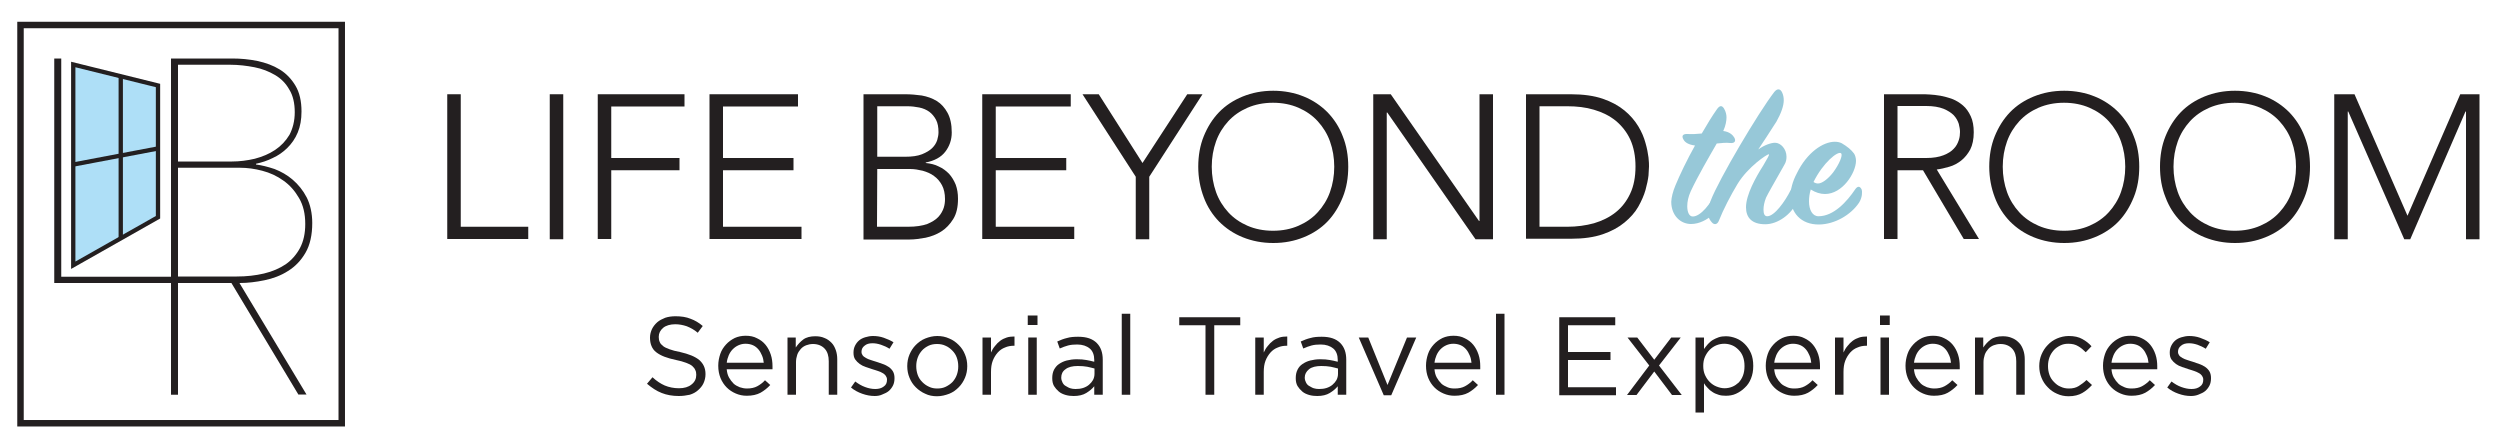
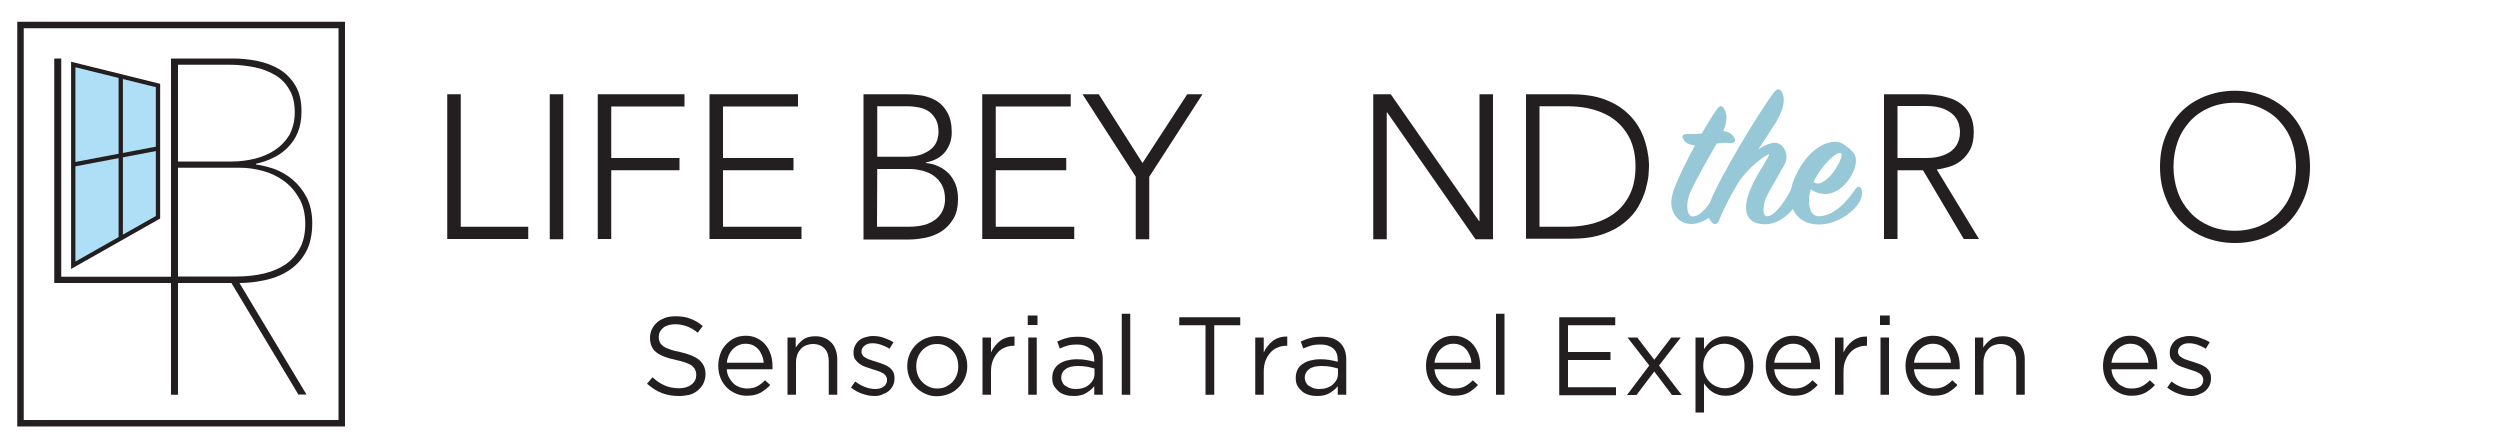
<svg xmlns="http://www.w3.org/2000/svg" id="Layer_1" x="0px" y="0px" viewBox="0 0 1000 179.3" style="enable-background:new 0 0 1000 179.3;" xml:space="preserve">
  <style type="text/css">	.st0{fill:#231F20;}	.st1{fill:#97C8D8;}	.st2{fill:none;stroke:#231F20;stroke-width:2.586;stroke-miterlimit:10;}	.st3{fill:#AEDFF7;stroke:#231F20;stroke-width:1.724;stroke-miterlimit:10;}	.st4{fill:none;stroke:#231F20;stroke-width:1.724;stroke-miterlimit:10;}	.st5{enable-background:new    ;}</style>
  <g id="Layer_2_00000050634632288995902100000015989699346406758545_" />
  <g>
    <path class="st0" d="M178.9,37.7h5.4v53h27v4.9h-32.4V37.7z" />
    <path class="st0" d="M219.9,37.7h5.4v58h-5.4V37.7z" />
    <path class="st0" d="M239.1,37.7h34.7v4.9h-29.3v20.6h27.3v4.9h-27.3v27.5h-5.4L239.1,37.7L239.1,37.7z" />
    <path class="st0" d="M283.8,37.7h35.4v4.9h-30v20.6h28.2v4.9h-28.2v22.6h31.4v4.9h-36.8V37.7z" />
    <path class="st0" d="M345.4,37.7h16.7c2.2,0,4.4,0.2,6.6,0.5c2.2,0.4,4.2,1.1,6,2.2c1.8,1.1,3.2,2.7,4.3,4.7c1.1,2,1.7,4.6,1.7,7.9   c0,2.9-0.9,5.5-2.6,7.7s-4.3,3.6-7.8,4.3v0.2c1.9,0.2,3.7,0.6,5.2,1.4c1.6,0.7,2.9,1.7,4.1,2.9c1.1,1.2,2,2.7,2.7,4.4   c0.6,1.7,0.9,3.5,0.9,5.6c0,3.3-0.6,6-1.9,8.1s-2.9,3.8-4.8,5s-4,2-6.3,2.5c-2.3,0.4-4.4,0.7-6.3,0.7h-18.5L345.4,37.7L345.4,37.7z    M350.8,62.7H362c2.8,0,5-0.3,6.8-1c1.7-0.7,3.1-1.5,4.1-2.5s1.6-2,2-3.2c0.3-1.1,0.5-2.1,0.5-3.1c0-2-0.3-3.7-1-5   s-1.6-2.4-2.7-3.2s-2.5-1.4-4-1.7s-3.1-0.5-4.8-0.5h-12v20.2H350.8z M350.8,90.7h12.4c3.2,0,5.7-0.4,7.7-1.1   c1.9-0.8,3.4-1.7,4.5-2.9c1-1.1,1.7-2.4,2.1-3.6c0.4-1.3,0.5-2.4,0.5-3.5c0-2.1-0.4-4-1.2-5.5c-0.8-1.5-1.9-2.8-3.2-3.7   c-1.3-1-2.8-1.6-4.5-2.1c-1.7-0.4-3.3-0.7-5-0.7h-13.2L350.8,90.7L350.8,90.7z" />
    <path class="st0" d="M392.9,37.7h35.4v4.9h-30v20.6h28.2v4.9h-28.2v22.6h31.4v4.9h-36.8V37.7z" />
    <path class="st0" d="M454.3,70.7l-21.3-33h6.5L457,65.2l17.9-27.5h6.1l-21.3,33v25h-5.4L454.3,70.7L454.3,70.7z" />
-     <path class="st0" d="M479.3,66.7c0-4.4,0.7-8.5,2.2-12.2s3.5-6.9,6.1-9.6s5.8-4.8,9.5-6.3s7.7-2.3,12.2-2.3c4.4,0,8.5,0.8,12.2,2.3   c3.7,1.5,6.8,3.6,9.5,6.3c2.6,2.7,4.7,5.9,6.1,9.6c1.5,3.7,2.2,7.8,2.2,12.2s-0.7,8.5-2.2,12.2s-3.5,7-6.1,9.7s-5.8,4.8-9.5,6.3   s-7.7,2.3-12.2,2.3c-4.4,0-8.5-0.8-12.2-2.3s-6.8-3.6-9.5-6.3c-2.6-2.7-4.7-5.9-6.1-9.7C480.1,75.2,479.3,71.1,479.3,66.7z    M484.7,66.7c0,3.6,0.6,7,1.7,10.1s2.8,5.8,4.9,8.1s4.7,4.1,7.7,5.4s6.4,2,10.2,2s7.2-0.7,10.2-2s5.6-3.1,7.7-5.4s3.8-5,4.9-8.1   c1.1-3.1,1.7-6.5,1.7-10.1s-0.6-7-1.7-10.1c-1.1-3.1-2.8-5.8-4.9-8.1c-2.1-2.3-4.7-4.1-7.7-5.4c-3-1.3-6.4-2-10.2-2   s-7.2,0.7-10.2,2s-5.6,3.1-7.7,5.4c-2.1,2.3-3.8,5-4.9,8.1C485.3,59.7,484.7,63,484.7,66.7z" />
    <path class="st0" d="M549.3,37.7h7l35.3,50.7h0.2V37.7h5.4v58h-7L554.9,45h-0.2v50.7h-5.4V37.7z" />
    <path class="st0" d="M610.4,37.7h17.9c5,0,9.3,0.6,12.8,1.8s6.4,2.8,8.7,4.7s4.1,4,5.5,6.3s2.3,4.5,2.9,6.7c0.6,2.1,1,4.1,1.2,5.8   c0.2,1.7,0.2,2.9,0.2,3.6s-0.1,1.9-0.2,3.6c-0.2,1.7-0.6,3.6-1.2,5.8c-0.6,2.1-1.6,4.4-2.9,6.7s-3.2,4.4-5.5,6.3s-5.2,3.5-8.7,4.7   s-7.7,1.8-12.8,1.8h-17.9V37.7z M615.8,90.7h11.1c3.8,0,7.4-0.5,10.7-1.4c3.3-1,6.2-2.4,8.7-4.4s4.4-4.5,5.8-7.5   c1.4-3,2.1-6.6,2.1-10.8c0-4.1-0.7-7.7-2.1-10.8c-1.4-3-3.4-5.5-5.8-7.5c-2.5-2-5.3-3.4-8.7-4.4c-3.3-1-6.9-1.4-10.7-1.4h-11.1   V90.7z" />
    <path class="st0" d="M753.6,37.7h15.2c0.8,0,1.8,0,3.1,0.1s2.7,0.2,4.3,0.5c1.5,0.3,3.1,0.7,4.7,1.3c1.6,0.6,3,1.5,4.3,2.6   s2.3,2.6,3.1,4.3s1.2,3.9,1.2,6.4c0,2.8-0.5,5.1-1.4,6.9c-1,1.8-2.2,3.3-3.6,4.4c-1.4,1.1-3,2-4.8,2.5c-1.7,0.5-3.4,0.9-5,1.1   l16.9,27.8h-6.1l-16.3-27.5H759v27.5h-5.4V37.7z M759,63.2h11.5c2.8,0,5.1-0.4,6.9-1.1c1.8-0.7,3.2-1.6,4.1-2.6c1-1,1.6-2.2,2-3.4   s0.5-2.3,0.5-3.3s-0.2-2.1-0.5-3.3c-0.4-1.2-1-2.3-2-3.4c-1-1-2.4-1.9-4.1-2.6c-1.8-0.7-4.1-1.1-6.9-1.1H759V63.2z" />
-     <path class="st0" d="M795.7,66.7c0-4.4,0.7-8.5,2.2-12.2s3.5-6.9,6.1-9.6s5.8-4.8,9.5-6.3s7.7-2.3,12.2-2.3c4.4,0,8.5,0.8,12.2,2.3   s6.8,3.6,9.5,6.3c2.6,2.7,4.7,5.9,6.1,9.6c1.5,3.7,2.2,7.8,2.2,12.2s-0.7,8.5-2.2,12.2s-3.5,7-6.1,9.7s-5.8,4.8-9.5,6.3   s-7.7,2.3-12.2,2.3c-4.4,0-8.5-0.8-12.2-2.3s-6.8-3.6-9.5-6.3c-2.6-2.7-4.7-5.9-6.1-9.7C796.5,75.2,795.7,71.1,795.7,66.7z    M801.1,66.7c0,3.6,0.6,7,1.7,10.1c1.1,3.1,2.8,5.8,4.9,8.1c2.1,2.3,4.7,4.1,7.7,5.4s6.4,2,10.2,2s7.2-0.7,10.2-2s5.6-3.1,7.7-5.4   c2.1-2.3,3.8-5,4.9-8.1c1.1-3.1,1.7-6.5,1.7-10.1s-0.6-7-1.7-10.1c-1.1-3.1-2.8-5.8-4.9-8.1c-2.1-2.3-4.7-4.1-7.7-5.4   c-3-1.3-6.4-2-10.2-2s-7.2,0.7-10.2,2s-5.6,3.1-7.7,5.4c-2.1,2.3-3.8,5-4.9,8.1C801.7,59.7,801.1,63,801.1,66.7z" />
    <path class="st0" d="M864,66.7c0-4.4,0.7-8.5,2.2-12.2s3.5-6.9,6.1-9.6s5.8-4.8,9.5-6.3s7.7-2.3,12.2-2.3c4.4,0,8.5,0.8,12.2,2.3   s6.8,3.6,9.5,6.3c2.6,2.7,4.7,5.9,6.1,9.6c1.5,3.7,2.2,7.8,2.2,12.2s-0.7,8.5-2.2,12.2s-3.5,7-6.1,9.7s-5.8,4.8-9.5,6.3   s-7.7,2.3-12.2,2.3c-4.4,0-8.5-0.8-12.2-2.3s-6.8-3.6-9.5-6.3c-2.6-2.7-4.7-5.9-6.1-9.7C864.7,75.2,864,71.1,864,66.7z M869.4,66.7   c0,3.6,0.6,7,1.7,10.1c1.1,3.1,2.8,5.8,4.9,8.1c2.1,2.3,4.7,4.1,7.7,5.4s6.4,2,10.2,2s7.2-0.7,10.2-2s5.6-3.1,7.7-5.4   c2.1-2.3,3.8-5,4.9-8.1c1.1-3.1,1.7-6.5,1.7-10.1s-0.6-7-1.7-10.1c-1.1-3.1-2.8-5.8-4.9-8.1c-2.1-2.3-4.7-4.1-7.7-5.4   c-3-1.3-6.4-2-10.2-2s-7.2,0.7-10.2,2s-5.6,3.1-7.7,5.4c-2.1,2.3-3.8,5-4.9,8.1C870,59.7,869.4,63,869.4,66.7z" />
-     <path class="st0" d="M933.7,37.7h8.1L963,86.3l21.1-48.6h7.7v58h-5.4V44.6h-0.2l-22.1,51.1h-2.4l-22.4-51.1h-0.2v51.1h-5.4   L933.7,37.7L933.7,37.7z" />
  </g>
  <g>
    <path class="st1" d="M670.2,74.1c1.6-3.9,4.6-10.2,7.8-15.9c-2.5-0.3-3.9-1.2-4.5-2.2c-1.1-1.7-0.3-2.5,1.5-2.4s4,0,5.7-0.2   c2.5-4.3,4.1-6.9,6-9.6c1.2-1.8,2.2-1.7,3-0.2c0.6,1,0.9,2.3,0.9,3.3c0,1.4-0.3,3.3-1.3,5.5c2.5,0.3,3.8,1.6,4.4,2.6   c0.8,1.4,0.2,2.4-1.7,2.2c-1.4-0.2-3.5,0-5.3,0.2c-3,5.2-7.6,13.1-10.4,19.1c-1,2.2-1.4,4.2-1.4,6c0,2.4,0.8,4.1,2.2,4.1   c3.1,0,7.3-5,10-11c0.9-1.9,2.7-2.1,3.3,0.1c0.4,1.7,0.1,2.9-0.8,4.7c-1.1,2.4-6.5,9.2-13.2,9.2c-4.2,0-7.9-3.4-7.9-8.9   C668.6,78.9,669.1,76.7,670.2,74.1z" />
    <path class="st1" d="M706.1,89.7c-5.3,0-7.7-2.6-7.7-6.8c0-5,3.9-12,6.9-16.7c1.5-2.6,2.7-4.5,2.2-4.5c-0.7,0-8.3,5-12.5,11.9   c-2.7,4.5-5.6,10-7.5,14.8c-0.6,1.4-1.8,1.7-2.8,0.5c-1.3-1.5-2.4-3.4-0.4-8.7c3.2-8.4,19-35.1,25.4-43.4c1.3-1.6,2.5-1.3,3.2,0.3   c0.4,0.9,0.6,1.9,0.6,3c0,2.2-1,5.1-2.9,8.5c-1.6,2.6-6.5,10-7.3,11.2c2.4-1.8,5.2-2.7,6.7-2.7c2.3,0,4.6,2.5,4.6,5.6   c0,1.1-0.2,2.2-0.9,3.3c-4.4,7.8-6.4,11.2-7.3,13.1c-0.7,1.8-1,3.4-1,4.7c0,1.7,0.4,2.7,1.5,2.7c2.8,0,7-5.7,9.4-10.5   c0.6-1.2,1.8-1.4,2.5,0c0.4,1,1,2.8-0.2,5.2C716.4,85.7,711.2,89.7,706.1,89.7z" />
    <path class="st1" d="M730,77.6c-1.9,0-3.8-0.6-5.7-1.8c-0.5,1.6-0.7,3.3-0.7,4.7c0,3.5,1.4,6,3.8,6c6.1,0,11.4-5.9,14.7-10.8   c0.9-1.3,1.9-1.4,2.6,0.2c0.2,0.7,0.3,3-1.1,5.2c-3.3,4.9-9.7,8.6-15.9,8.7c-7.4,0.1-11.5-4.8-11.5-11.2c0-2.9,0.8-6,2.5-9.2   c4.1-8.5,10.6-12.7,15.2-12.7c1.1,0,2,0.2,2.8,0.6c2.2,1.3,3.8,2.6,4.9,4.1c0.5,0.7,0.8,1.9,0.8,3C742.3,69.2,737,77.6,730,77.6z    M725.4,72.8c0.6,0.4,1.2,0.6,1.8,0.6c1.9,0,4.5-2.4,6.1-4.5c2.3-3.1,4-6.9,3.1-7.6C735.1,60.3,729.2,65.1,725.4,72.8z" />
  </g>
  <rect x="8.2" y="10" class="st2" width="128.5" height="159.3" />
  <g>
    <path class="st0" d="M124.9,89.2c0,4.8-0.9,8.8-2.7,11.9c-1.8,3.1-4.1,5.5-7,7.3c-2.8,1.8-6,3-9.4,3.7s-6.7,1.1-9.8,1.1H68.4V23.4   h24.5c3.4,0,6.7,0.3,10.1,1c3.3,0.7,6.3,1.8,8.9,3.4s4.7,3.8,6.3,6.5c1.6,2.7,2.4,6.1,2.4,10.3c0,3.2-0.5,6-1.5,8.4   s-2.4,4.4-4.1,6.1c-1.7,1.7-3.7,3.1-5.9,4.1c-2.2,1.1-4.4,1.8-6.7,2.3v0.3c2.3,0.3,4.7,0.9,7.4,1.8c2.6,1,5.1,2.4,7.3,4.3   c2.2,1.9,4.1,4.2,5.6,7.1C124.1,81.8,124.9,85.3,124.9,89.2z M117.9,44.9c0-3.6-0.7-6.7-2.2-9.1c-1.4-2.5-3.3-4.4-5.7-5.8   c-2.4-1.4-5.1-2.5-8.2-3.1s-6.3-1-9.7-1H71.2v38.7h21.6c3,0,6.1-0.4,9.1-1.1c3-0.8,5.7-1.9,8.1-3.5s4.3-3.6,5.8-6.1   C117.1,51.4,117.9,48.4,117.9,44.9z M122.1,89.6c0-4.1-0.8-7.5-2.5-10.4s-3.7-5.2-6.3-7c-2.5-1.8-5.3-3.1-8.4-3.9   c-3-0.8-6-1.2-8.9-1.2H71.2v43.5h23.5c3.9,0,7.5-0.4,10.9-1.2c3.4-0.8,6.3-2.1,8.7-3.7c2.4-1.7,4.3-3.9,5.7-6.5   C121.4,96.5,122.1,93.4,122.1,89.6z" />
  </g>
  <g>
    <path class="st0" d="M119.4,157.9l-27.2-45.3h-21v45.3h-2.8v-46.2c0,0,29.9,0.7,26.9,0.7l27.3,45.4h-3.2V157.9z" />
  </g>
  <g>
    <path class="st0" d="M21.7,113.2V23.4h2.8v87.3h44.7v2.5C69.2,113.2,21.7,113.2,21.7,113.2z" />
  </g>
  <polygon class="st3" points="29.3,25.8 29.3,106.1 63.2,86.9 63.2,34.2 " />
  <line class="st4" x1="62.6" y1="59.5" x2="29.4" y2="65.8" />
  <line class="st4" x1="48.3" y1="30" x2="48.3" y2="95.2" />
  <g class="st5">
    <path class="st0" d="M271.5,158.4c-2.5,0-4.8-0.4-6.8-1.2c-2.1-0.8-4-2.1-5.9-3.7l2.2-2.6c1.6,1.5,3.3,2.6,4.9,3.3   c1.7,0.7,3.6,1.1,5.7,1.1c2.1,0,3.8-0.5,5-1.5c1.3-1,1.9-2.3,1.9-3.8v-0.1c0-0.7-0.1-1.4-0.4-1.9c-0.2-0.6-0.7-1.1-1.2-1.6   c-0.6-0.5-1.4-0.9-2.5-1.3s-2.4-0.8-4-1.1c-1.8-0.4-3.3-0.8-4.6-1.3c-1.3-0.5-2.4-1.1-3.3-1.8c-0.9-0.7-1.5-1.5-1.9-2.5   c-0.4-0.9-0.6-2.1-0.6-3.3v-0.1c0-1.2,0.3-2.3,0.8-3.4c0.5-1,1.2-1.9,2.1-2.7c0.9-0.8,2-1.3,3.2-1.8c1.2-0.4,2.6-0.6,4.1-0.6   c2.3,0,4.3,0.3,6,1c1.7,0.6,3.4,1.6,4.9,2.9l-2,2.7c-1.4-1.2-2.9-2-4.4-2.6c-1.5-0.5-3-0.8-4.6-0.8c-2,0-3.7,0.5-4.8,1.4   c-1.2,1-1.8,2.2-1.8,3.6v0.1c0,0.7,0.1,1.4,0.4,2c0.2,0.6,0.7,1.1,1.3,1.6c0.6,0.5,1.5,0.9,2.6,1.3c1.1,0.4,2.5,0.8,4.2,1.1   c3.5,0.8,6,1.8,7.7,3.2c1.6,1.4,2.5,3.2,2.5,5.6v0.1c0,1.3-0.3,2.5-0.8,3.6c-0.5,1.1-1.3,2-2.2,2.8c-0.9,0.8-2,1.4-3.3,1.8   C274.5,158.2,273.1,158.4,271.5,158.4z" />
    <path class="st0" d="M290.7,147.8c0.1,1.2,0.4,2.3,0.9,3.2c0.5,0.9,1.1,1.7,1.8,2.4c0.7,0.7,1.6,1.1,2.5,1.5   c0.9,0.3,1.9,0.5,2.9,0.5c1.6,0,3-0.3,4.1-0.9c1.1-0.6,2.2-1.4,3.1-2.4l2.1,1.9c-1.2,1.3-2.5,2.3-3.9,3.1c-1.5,0.8-3.3,1.2-5.5,1.2   c-1.6,0-3-0.3-4.4-0.9c-1.4-0.6-2.6-1.4-3.6-2.4c-1-1-1.9-2.3-2.5-3.8c-0.6-1.5-0.9-3.1-0.9-4.9c0-1.7,0.3-3.2,0.8-4.7   c0.5-1.5,1.3-2.7,2.3-3.8s2.1-1.9,3.5-2.6c1.3-0.6,2.8-0.9,4.4-0.9c1.7,0,3.2,0.3,4.5,1c1.3,0.6,2.5,1.5,3.4,2.6   c0.9,1.1,1.6,2.4,2.1,3.9c0.5,1.5,0.7,3.1,0.7,4.7c0,0.1,0,0.3,0,0.5s0,0.4,0,0.7H290.7z M305.5,145.1c-0.1-1-0.3-2-0.7-2.9   s-0.8-1.7-1.4-2.4c-0.6-0.7-1.3-1.3-2.2-1.7c-0.9-0.4-1.9-0.6-3-0.6c-1,0-1.9,0.2-2.8,0.6c-0.9,0.4-1.6,0.9-2.3,1.6   c-0.7,0.7-1.2,1.5-1.6,2.4c-0.4,0.9-0.7,2-0.8,3H305.5z" />
    <path class="st0" d="M314.9,135h3.4v4c0.8-1.2,1.8-2.3,3-3.2c1.2-0.9,2.9-1.3,4.8-1.3c1.4,0,2.6,0.2,3.7,0.7c1.1,0.4,2,1.1,2.8,1.9   s1.3,1.8,1.7,2.9s0.6,2.4,0.6,3.7v14.2h-3.4v-13.4c0-2.1-0.5-3.8-1.6-5c-1.1-1.2-2.7-1.9-4.7-1.9c-1,0-1.9,0.2-2.7,0.5   c-0.8,0.3-1.6,0.8-2.2,1.5s-1.1,1.4-1.4,2.3c-0.3,0.9-0.5,1.9-0.5,2.9v13.1h-3.4V135z" />
    <path class="st0" d="M349.9,158.4c-1.7,0-3.3-0.3-5-0.9c-1.7-0.6-3.2-1.4-4.5-2.5l1.7-2.4c1.2,0.9,2.5,1.7,3.9,2.2   c1.3,0.5,2.7,0.8,4.1,0.8c1.4,0,2.5-0.3,3.4-1c0.9-0.6,1.3-1.5,1.3-2.7v-0.1c0-0.6-0.2-1-0.5-1.5c-0.3-0.4-0.7-0.8-1.3-1.1   c-0.5-0.3-1.1-0.6-1.8-0.8c-0.7-0.2-1.4-0.5-2.2-0.7c-0.9-0.3-1.8-0.6-2.7-0.9s-1.7-0.7-2.4-1.2c-0.7-0.5-1.3-1.1-1.8-1.8   c-0.5-0.7-0.7-1.6-0.7-2.7v-0.1c0-1,0.2-1.9,0.6-2.7c0.4-0.8,0.9-1.5,1.6-2.1c0.7-0.6,1.5-1,2.5-1.3c1-0.3,2-0.5,3.1-0.5   c1.4,0,2.9,0.2,4.3,0.7c1.4,0.5,2.8,1.1,3.9,1.8l-1.6,2.6c-1.1-0.7-2.2-1.2-3.4-1.6c-1.2-0.4-2.3-0.6-3.4-0.6c-1.4,0-2.4,0.3-3.2,1   c-0.8,0.6-1.2,1.4-1.2,2.4v0.1c0,0.5,0.2,1,0.5,1.4c0.3,0.4,0.8,0.7,1.3,1c0.5,0.3,1.2,0.6,1.9,0.8s1.4,0.5,2.2,0.7   c0.9,0.3,1.8,0.6,2.6,0.9c0.9,0.3,1.7,0.7,2.4,1.2c0.7,0.5,1.3,1.1,1.7,1.8c0.4,0.7,0.6,1.6,0.6,2.6v0.1c0,1.1-0.2,2.1-0.6,2.9   c-0.4,0.8-1,1.6-1.7,2.2c-0.7,0.6-1.6,1-2.6,1.4C352.1,158.2,351,158.4,349.9,158.4z" />
    <path class="st0" d="M374.8,158.5c-1.7,0-3.3-0.3-4.7-1c-1.4-0.6-2.7-1.5-3.8-2.6c-1.1-1.1-1.9-2.3-2.5-3.8c-0.6-1.4-0.9-3-0.9-4.6   v-0.1c0-1.6,0.3-3.2,0.9-4.6c0.6-1.4,1.4-2.7,2.5-3.8c1.1-1.1,2.3-2,3.8-2.6c1.5-0.6,3.1-1,4.8-1c1.7,0,3.3,0.3,4.8,1   c1.5,0.6,2.7,1.5,3.8,2.6c1.1,1.1,1.9,2.3,2.5,3.8c0.6,1.4,0.9,3,0.9,4.6v0.1c0,1.6-0.3,3.2-0.9,4.6c-0.6,1.4-1.4,2.7-2.5,3.8   c-1.1,1.1-2.3,2-3.8,2.6C378.1,158.1,376.5,158.5,374.8,158.5z M374.9,155.4c1.2,0,2.4-0.2,3.4-0.7c1-0.5,1.9-1.1,2.7-1.9   c0.7-0.8,1.3-1.7,1.7-2.8c0.4-1.1,0.6-2.2,0.6-3.4v-0.1c0-1.2-0.2-2.4-0.6-3.5c-0.4-1.1-1-2-1.8-2.8c-0.8-0.8-1.7-1.5-2.7-1.9   c-1-0.5-2.2-0.7-3.4-0.7c-1.2,0-2.4,0.2-3.4,0.7c-1,0.5-1.9,1.1-2.6,1.9c-0.7,0.8-1.3,1.7-1.7,2.8c-0.4,1.1-0.6,2.2-0.6,3.4v0.1   c0,1.2,0.2,2.4,0.6,3.5c0.4,1.1,1,2,1.8,2.8c0.8,0.8,1.6,1.4,2.7,1.9C372.6,155.2,373.7,155.4,374.9,155.4z" />
    <path class="st0" d="M393,135h3.4v6c0.4-0.9,0.9-1.8,1.6-2.6c0.6-0.8,1.3-1.5,2.1-2.1c0.8-0.6,1.7-1,2.6-1.3c0.9-0.3,2-0.4,3.1-0.4   v3.7h-0.3c-1.2,0-2.4,0.2-3.5,0.7c-1.1,0.4-2.1,1.1-2.9,2c-0.8,0.9-1.5,2-2,3.3c-0.5,1.3-0.7,2.8-0.7,4.5v9.1H393V135z" />
    <path class="st0" d="M411.1,126.2h3.9v3.8h-3.9V126.2z M411.3,135h3.4v22.9h-3.4V135z" />
    <path class="st0" d="M429.5,158.4c-1.1,0-2.1-0.1-3.2-0.4c-1-0.3-2-0.7-2.8-1.4s-1.4-1.4-1.9-2.2c-0.5-0.9-0.7-1.9-0.7-3.1v-0.1   c0-1.2,0.2-2.3,0.7-3.3c0.5-0.9,1.1-1.7,2-2.3s1.9-1.1,3.1-1.4c1.2-0.3,2.5-0.5,4-0.5c1.5,0,2.8,0.1,3.8,0.3   c1.1,0.2,2.1,0.4,3.2,0.7v-0.7c0-2-0.6-3.6-1.8-4.6c-1.2-1-2.9-1.6-5-1.6c-1.4,0-2.6,0.1-3.7,0.4s-2.2,0.7-3.3,1.2l-1-2.8   c1.3-0.6,2.6-1.1,3.9-1.4c1.3-0.4,2.8-0.5,4.5-0.5c3.3,0,5.7,0.8,7.4,2.5c1.6,1.6,2.4,3.8,2.4,6.7v14h-3.4v-3.4   c-0.8,1-1.9,1.9-3.2,2.7C433.2,158,431.5,158.4,429.5,158.4z M430.2,155.6c1.1,0,2-0.1,3-0.4c0.9-0.3,1.7-0.7,2.4-1.3   s1.2-1.2,1.6-1.9c0.4-0.8,0.6-1.6,0.6-2.5v-2.1c-0.9-0.2-1.8-0.5-2.9-0.7c-1.1-0.2-2.3-0.3-3.8-0.3c-2.1,0-3.8,0.4-4.9,1.3   c-1.2,0.8-1.7,2-1.7,3.3v0.1c0,0.7,0.2,1.3,0.5,1.9c0.3,0.6,0.7,1.1,1.3,1.4s1.1,0.7,1.8,0.9C428.7,155.5,429.4,155.6,430.2,155.6z   " />
-     <path class="st0" d="M448.7,125.5h3.4v32.4h-3.4V125.5z" />
+     <path class="st0" d="M448.7,125.5h3.4v32.4h-3.4V125.5" />
    <path class="st0" d="M482.1,130.1h-10.4v-3.2h24.4v3.2h-10.4v27.8h-3.5V130.1z" />
    <path class="st0" d="M502.1,135h3.4v6c0.4-0.9,0.9-1.8,1.6-2.6c0.6-0.8,1.3-1.5,2.1-2.1c0.8-0.6,1.7-1,2.6-1.3s2-0.4,3.1-0.4v3.7   h-0.3c-1.2,0-2.4,0.2-3.5,0.7c-1.1,0.4-2.1,1.1-2.9,2c-0.8,0.9-1.5,2-2,3.3c-0.5,1.3-0.7,2.8-0.7,4.5v9.1h-3.4V135z" />
    <path class="st0" d="M526.9,158.4c-1.1,0-2.1-0.1-3.2-0.4c-1-0.3-2-0.7-2.8-1.4s-1.4-1.4-1.9-2.2c-0.5-0.9-0.7-1.9-0.7-3.1v-0.1   c0-1.2,0.2-2.3,0.7-3.3s1.1-1.7,2-2.3c0.9-0.6,1.9-1.1,3.1-1.4c1.2-0.3,2.5-0.5,4-0.5c1.5,0,2.8,0.1,3.8,0.3   c1.1,0.2,2.1,0.4,3.2,0.7v-0.7c0-2-0.6-3.6-1.8-4.6c-1.2-1-2.9-1.6-5-1.6c-1.4,0-2.6,0.1-3.7,0.4s-2.2,0.7-3.3,1.2l-1-2.8   c1.3-0.6,2.6-1.1,3.9-1.4c1.3-0.4,2.8-0.5,4.5-0.5c3.3,0,5.7,0.8,7.4,2.5c1.6,1.6,2.4,3.8,2.4,6.7v14h-3.4v-3.4   c-0.8,1-1.9,1.9-3.2,2.7C530.6,158,528.9,158.4,526.9,158.4z M527.6,155.6c1.1,0,2-0.1,3-0.4c0.9-0.3,1.7-0.7,2.4-1.3   s1.2-1.2,1.6-1.9c0.4-0.8,0.6-1.6,0.6-2.5v-2.1c-0.9-0.2-1.8-0.5-2.9-0.7c-1.1-0.2-2.3-0.3-3.8-0.3c-2.1,0-3.8,0.4-4.9,1.3   s-1.7,2-1.7,3.3v0.1c0,0.7,0.2,1.3,0.5,1.9s0.7,1.1,1.3,1.4s1.1,0.7,1.8,0.9S526.8,155.6,527.6,155.6z" />
-     <path class="st0" d="M543.5,135h3.8l7.7,19l7.8-19h3.7l-10,23.1h-3L543.5,135z" />
    <path class="st0" d="M573.8,147.8c0.1,1.2,0.4,2.3,0.9,3.2c0.5,0.9,1.1,1.7,1.8,2.4c0.7,0.7,1.6,1.1,2.5,1.5s1.9,0.5,2.9,0.5   c1.6,0,3-0.3,4.1-0.9c1.1-0.6,2.2-1.4,3.1-2.4l2.1,1.9c-1.2,1.3-2.5,2.3-3.9,3.1c-1.5,0.8-3.3,1.2-5.5,1.2c-1.6,0-3-0.3-4.4-0.9   c-1.4-0.6-2.6-1.4-3.6-2.4c-1-1-1.9-2.3-2.5-3.8c-0.6-1.5-0.9-3.1-0.9-4.9c0-1.7,0.3-3.2,0.8-4.7c0.5-1.5,1.3-2.7,2.3-3.8   s2.1-1.9,3.5-2.6c1.3-0.6,2.8-0.9,4.4-0.9c1.7,0,3.2,0.3,4.5,1c1.3,0.6,2.5,1.5,3.4,2.6c0.9,1.1,1.6,2.4,2.1,3.9   c0.5,1.5,0.7,3.1,0.7,4.7c0,0.1,0,0.3,0,0.5s0,0.4,0,0.7H573.8z M588.6,145.1c-0.1-1-0.3-2-0.7-2.9s-0.8-1.7-1.4-2.4   c-0.6-0.7-1.3-1.3-2.2-1.7s-1.9-0.6-3-0.6c-1,0-1.9,0.2-2.8,0.6c-0.9,0.4-1.6,0.9-2.3,1.6c-0.7,0.7-1.2,1.5-1.6,2.4s-0.7,2-0.8,3   H588.6z" />
    <path class="st0" d="M598.4,125.5h3.4v32.4h-3.4V125.5z" />
    <path class="st0" d="M623.6,126.9h22.5v3.2h-18.9v10.7h17v3.2h-17v10.9h19.2v3.2h-22.7V126.9z" />
    <path class="st0" d="M659.7,146.2L651,135h3.9l6.8,8.9l6.8-8.9h3.8l-8.7,11.2l9.1,11.8h-3.9l-7.1-9.4l-7.1,9.4h-3.8L659.7,146.2z" />
    <path class="st0" d="M678.2,135h3.4v4.6c0.5-0.7,1-1.3,1.6-2c0.6-0.6,1.2-1.2,1.9-1.6s1.5-0.8,2.4-1.1c0.9-0.3,1.8-0.4,2.9-0.4   c1.4,0,2.7,0.3,4,0.8s2.5,1.3,3.5,2.3s1.9,2.3,2.5,3.7s0.9,3.1,0.9,5v0.1c0,1.9-0.3,3.5-0.9,5c-0.6,1.5-1.4,2.7-2.5,3.7   c-1,1-2.2,1.8-3.5,2.4s-2.7,0.8-4.1,0.8c-1.1,0-2-0.1-2.9-0.4c-0.9-0.3-1.7-0.6-2.4-1.1c-0.7-0.4-1.4-1-1.9-1.6   c-0.6-0.6-1.1-1.2-1.5-1.9V165h-3.4V135z M689.8,155.3c1.1,0,2.1-0.2,3.1-0.6c1-0.4,1.8-1,2.6-1.7c0.7-0.8,1.3-1.7,1.7-2.8   s0.6-2.3,0.6-3.7v-0.1c0-1.4-0.2-2.6-0.6-3.7c-0.4-1.1-1-2-1.8-2.8s-1.6-1.4-2.6-1.8c-1-0.4-2-0.6-3.1-0.6c-1.1,0-2.1,0.2-3.1,0.6   s-1.9,1-2.7,1.8c-0.8,0.8-1.4,1.7-1.9,2.8c-0.5,1.1-0.7,2.3-0.7,3.6v0.1c0,1.3,0.2,2.5,0.7,3.6c0.5,1.1,1.1,2,1.9,2.8   c0.8,0.8,1.7,1.4,2.7,1.8S688.7,155.3,689.8,155.3z" />
    <path class="st0" d="M709.7,147.8c0.1,1.2,0.4,2.3,0.9,3.2c0.5,0.9,1.1,1.7,1.8,2.4c0.7,0.7,1.6,1.1,2.5,1.5s1.9,0.5,2.9,0.5   c1.6,0,3-0.3,4.1-0.9c1.1-0.6,2.2-1.4,3.1-2.4l2.1,1.9c-1.2,1.3-2.5,2.3-3.9,3.1c-1.5,0.8-3.3,1.2-5.5,1.2c-1.6,0-3-0.3-4.4-0.9   c-1.4-0.6-2.6-1.4-3.6-2.4c-1-1-1.9-2.3-2.5-3.8c-0.6-1.5-0.9-3.1-0.9-4.9c0-1.7,0.3-3.2,0.8-4.7c0.5-1.5,1.3-2.7,2.3-3.8   s2.1-1.9,3.5-2.6c1.3-0.6,2.8-0.9,4.4-0.9c1.7,0,3.2,0.3,4.5,1c1.3,0.6,2.5,1.5,3.4,2.6c0.9,1.1,1.6,2.4,2.1,3.9   c0.5,1.5,0.7,3.1,0.7,4.7c0,0.1,0,0.3,0,0.5s0,0.4,0,0.7H709.7z M724.5,145.1c-0.1-1-0.3-2-0.7-2.9s-0.8-1.7-1.4-2.4   c-0.6-0.7-1.3-1.3-2.2-1.7s-1.9-0.6-3-0.6c-1,0-1.9,0.2-2.8,0.6c-0.9,0.4-1.6,0.9-2.3,1.6c-0.7,0.7-1.2,1.5-1.6,2.4s-0.7,2-0.8,3   H724.5z" />
    <path class="st0" d="M734,135h3.4v6c0.4-0.9,0.9-1.8,1.6-2.6c0.6-0.8,1.3-1.5,2.1-2.1c0.8-0.6,1.7-1,2.6-1.3s2-0.4,3.1-0.4v3.7   h-0.3c-1.2,0-2.4,0.2-3.5,0.7c-1.1,0.4-2.1,1.1-2.9,2c-0.8,0.9-1.5,2-2,3.3c-0.5,1.3-0.7,2.8-0.7,4.5v9.1H734V135z" />
    <path class="st0" d="M752,126.2h3.9v3.8H752V126.2z M752.2,135h3.4v22.9h-3.4V135z" />
    <path class="st0" d="M765.6,147.8c0.1,1.2,0.4,2.3,0.9,3.2c0.5,0.9,1.1,1.7,1.8,2.4c0.7,0.7,1.6,1.1,2.5,1.5   c0.9,0.3,1.9,0.5,2.9,0.5c1.6,0,3-0.3,4.1-0.9c1.1-0.6,2.2-1.4,3.1-2.4l2.1,1.9c-1.2,1.3-2.5,2.3-3.9,3.1s-3.3,1.2-5.5,1.2   c-1.6,0-3-0.3-4.4-0.9c-1.4-0.6-2.6-1.4-3.6-2.4c-1-1-1.9-2.3-2.5-3.8c-0.6-1.5-0.9-3.1-0.9-4.9c0-1.7,0.3-3.2,0.8-4.7   c0.5-1.5,1.3-2.7,2.3-3.8c1-1.1,2.1-1.9,3.5-2.6c1.3-0.6,2.8-0.9,4.4-0.9c1.7,0,3.2,0.3,4.5,1c1.3,0.6,2.5,1.5,3.4,2.6   c0.9,1.1,1.6,2.4,2.1,3.9c0.5,1.5,0.7,3.1,0.7,4.7c0,0.1,0,0.3,0,0.5s0,0.4,0,0.7H765.6z M780.4,145.1c-0.1-1-0.3-2-0.7-2.9   c-0.4-0.9-0.8-1.7-1.4-2.4c-0.6-0.7-1.3-1.3-2.2-1.7c-0.9-0.4-1.9-0.6-3-0.6c-1,0-1.9,0.2-2.8,0.6c-0.9,0.4-1.6,0.9-2.3,1.6   c-0.7,0.7-1.2,1.5-1.6,2.4c-0.4,0.9-0.7,2-0.8,3H780.4z" />
    <path class="st0" d="M789.9,135h3.4v4c0.8-1.2,1.8-2.3,3-3.2c1.2-0.9,2.9-1.3,4.8-1.3c1.4,0,2.6,0.2,3.7,0.7c1.1,0.4,2,1.1,2.8,1.9   s1.3,1.8,1.7,2.9s0.6,2.4,0.6,3.7v14.2h-3.4v-13.4c0-2.1-0.5-3.8-1.6-5c-1.1-1.2-2.7-1.9-4.7-1.9c-1,0-1.9,0.2-2.7,0.5   c-0.8,0.3-1.6,0.8-2.2,1.5s-1.1,1.4-1.4,2.3c-0.3,0.9-0.5,1.9-0.5,2.9v13.1h-3.4V135z" />
-     <path class="st0" d="M827.5,158.5c-1.7,0-3.2-0.3-4.7-1c-1.4-0.6-2.7-1.5-3.7-2.6c-1.1-1.1-1.9-2.3-2.5-3.8c-0.6-1.4-0.9-3-0.9-4.6   v-0.1c0-1.6,0.3-3.2,0.9-4.6c0.6-1.4,1.4-2.7,2.5-3.8c1-1.1,2.3-2,3.7-2.6c1.4-0.6,3-1,4.7-1c1.1,0,2.1,0.1,3,0.3   c0.9,0.2,1.7,0.5,2.4,0.9c0.7,0.4,1.4,0.8,2,1.3c0.6,0.5,1.2,1,1.7,1.6l-2.3,2.4c-0.9-0.9-1.9-1.8-3-2.4c-1.1-0.7-2.4-1-4-1   c-1.2,0-2.2,0.2-3.2,0.7c-1,0.5-1.9,1.1-2.6,1.9s-1.3,1.7-1.7,2.8c-0.4,1.1-0.6,2.2-0.6,3.5v0.1c0,1.2,0.2,2.4,0.6,3.5   c0.4,1.1,1,2,1.8,2.8c0.8,0.8,1.6,1.5,2.7,1.9c1,0.5,2.1,0.7,3.3,0.7c1.5,0,2.8-0.3,3.9-1s2.2-1.5,3.1-2.4l2.2,2   c-1.2,1.3-2.5,2.4-3.9,3.2C831.5,158,829.7,158.5,827.5,158.5z" />
    <path class="st0" d="M844.6,147.8c0.1,1.2,0.4,2.3,0.9,3.2c0.5,0.9,1.1,1.7,1.8,2.4c0.7,0.7,1.6,1.1,2.5,1.5s1.9,0.5,2.9,0.5   c1.6,0,3-0.3,4.1-0.9c1.1-0.6,2.2-1.4,3.1-2.4l2.1,1.9c-1.2,1.3-2.5,2.3-3.9,3.1c-1.5,0.8-3.3,1.2-5.5,1.2c-1.6,0-3-0.3-4.4-0.9   c-1.4-0.6-2.6-1.4-3.6-2.4c-1-1-1.9-2.3-2.5-3.8s-0.9-3.1-0.9-4.9c0-1.7,0.3-3.2,0.8-4.7c0.5-1.5,1.3-2.7,2.3-3.8   c1-1.1,2.1-1.9,3.5-2.6s2.8-0.9,4.4-0.9c1.7,0,3.2,0.3,4.5,1c1.3,0.6,2.5,1.5,3.4,2.6c0.9,1.1,1.6,2.4,2.1,3.9   c0.5,1.5,0.7,3.1,0.7,4.7c0,0.1,0,0.3,0,0.5s0,0.4,0,0.7H844.6z M859.4,145.1c-0.1-1-0.3-2-0.7-2.9c-0.4-0.9-0.8-1.7-1.4-2.4   c-0.6-0.7-1.3-1.3-2.2-1.7c-0.9-0.4-1.9-0.6-3-0.6c-1,0-1.9,0.2-2.8,0.6c-0.9,0.4-1.6,0.9-2.3,1.6c-0.7,0.7-1.2,1.5-1.6,2.4   c-0.4,0.9-0.7,2-0.8,3H859.4z" />
    <path class="st0" d="M876.4,158.4c-1.7,0-3.3-0.3-5-0.9c-1.7-0.6-3.2-1.4-4.5-2.5l1.7-2.4c1.2,0.9,2.5,1.7,3.9,2.2s2.7,0.8,4.1,0.8   c1.4,0,2.5-0.3,3.4-1c0.9-0.6,1.3-1.5,1.3-2.7v-0.1c0-0.6-0.2-1-0.5-1.5c-0.3-0.4-0.7-0.8-1.3-1.1s-1.1-0.6-1.8-0.8   c-0.7-0.2-1.4-0.5-2.2-0.7c-0.9-0.3-1.8-0.6-2.7-0.9s-1.7-0.7-2.4-1.2c-0.7-0.5-1.3-1.1-1.8-1.8c-0.5-0.7-0.7-1.6-0.7-2.7v-0.1   c0-1,0.2-1.9,0.6-2.7c0.4-0.8,0.9-1.5,1.6-2.1c0.7-0.6,1.5-1,2.5-1.3s2-0.5,3.1-0.5c1.4,0,2.9,0.2,4.3,0.7c1.4,0.5,2.8,1.1,3.9,1.8   l-1.6,2.6c-1.1-0.7-2.2-1.2-3.3-1.6c-1.2-0.4-2.3-0.6-3.4-0.6c-1.4,0-2.4,0.3-3.2,1c-0.8,0.6-1.2,1.4-1.2,2.4v0.1   c0,0.5,0.2,1,0.5,1.4c0.3,0.4,0.8,0.7,1.3,1c0.5,0.3,1.2,0.6,1.9,0.8s1.4,0.5,2.2,0.7c0.9,0.3,1.8,0.6,2.6,0.9   c0.9,0.3,1.7,0.7,2.4,1.2c0.7,0.5,1.3,1.1,1.7,1.8s0.6,1.6,0.6,2.6v0.1c0,1.1-0.2,2.1-0.6,2.9s-1,1.6-1.7,2.2   c-0.7,0.6-1.6,1-2.6,1.4C878.6,158.2,877.5,158.4,876.4,158.4z" />
  </g>
</svg>